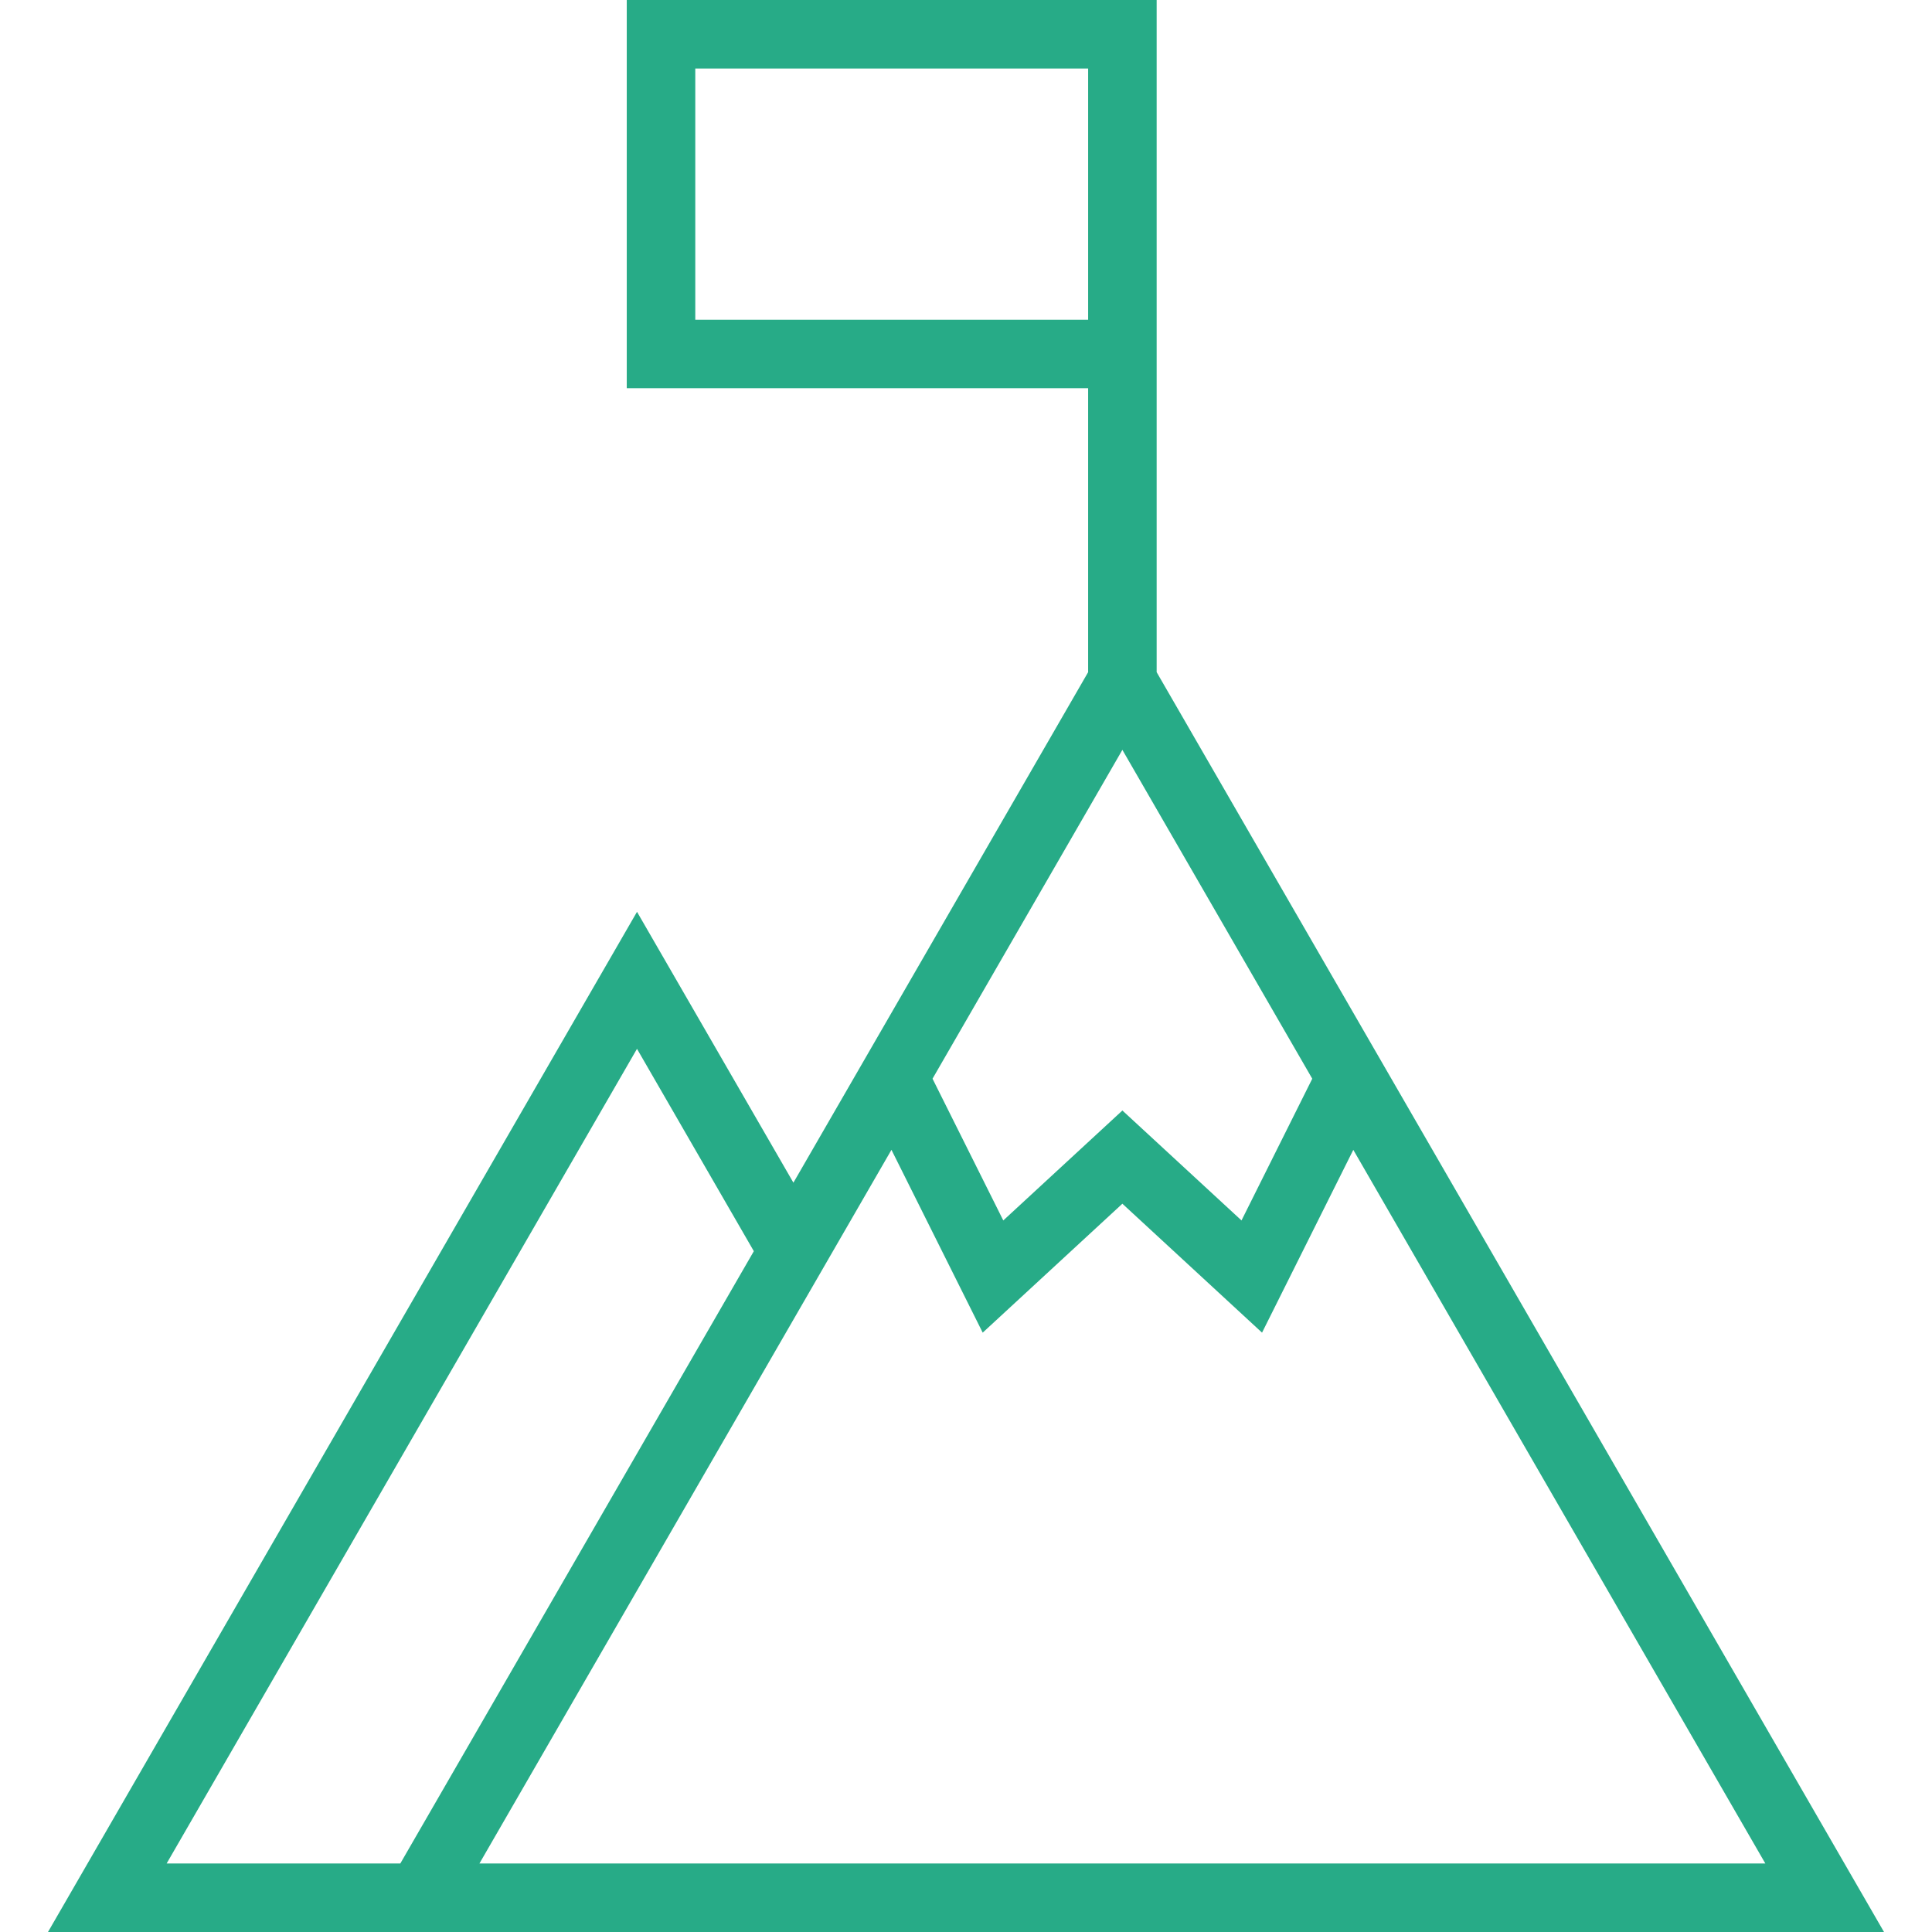
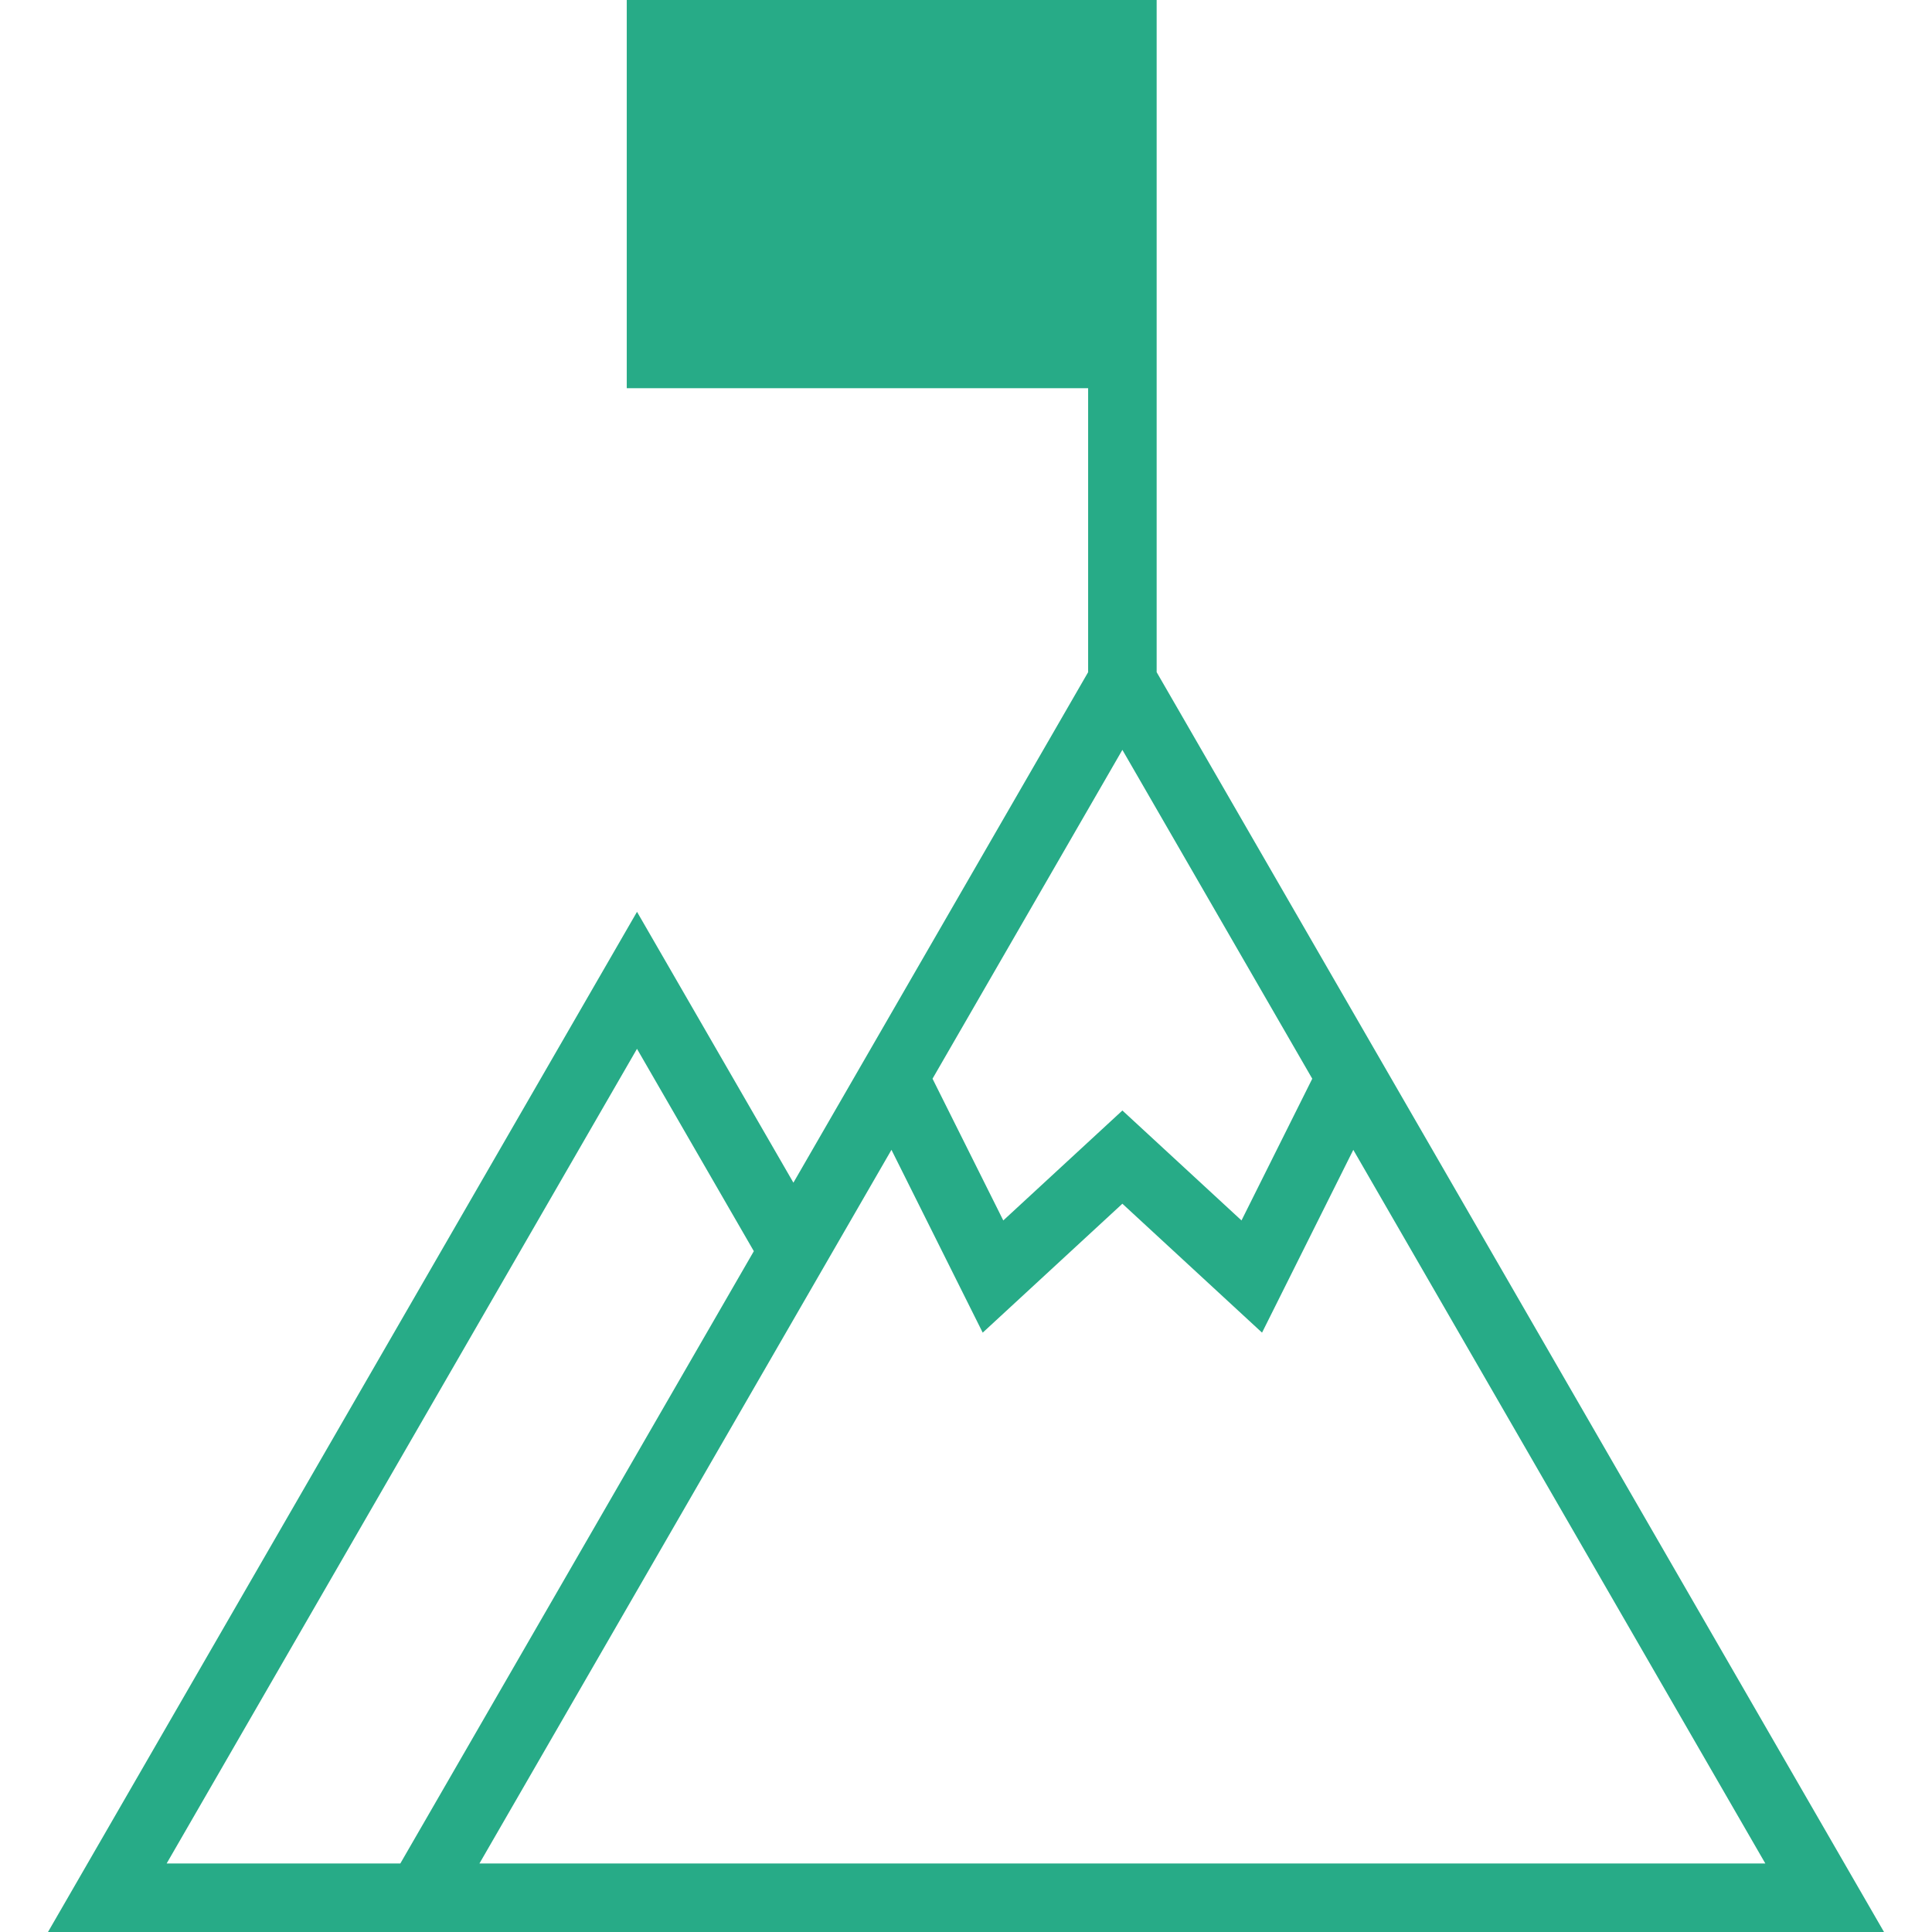
<svg xmlns="http://www.w3.org/2000/svg" version="1.1" id="Layer_1" x="0px" y="0px" width="120px" height="120px" viewBox="0 0 120 120" enable-background="new 0 0 120 120" xml:space="preserve">
-   <path fill="#27AB87" d="M117.019,119.999L71.842,41.75V0H38.929v24.113h28.657V41.75L49.28,73.458l-9.714-16.823L2.981,120h69.482  v-0.001H117.019z M43.185,19.858V4.255h24.401v15.603H43.185z M29.779,115.744l25.591-44.326l5.668,11.355l8.675-8.008l8.675,8.008  l5.668-11.354l25.592,44.325H29.779z M57.921,67l11.792-20.425l11.794,20.426l-4.395,8.803l-7.398-6.829l-7.398,6.829L57.921,67z   M39.565,65.145l7.257,12.568l-21.957,38.031H10.351L39.565,65.145z" />
+   <path fill="#27AB87" d="M117.019,119.999L71.842,41.75V0H38.929v24.113h28.657V41.75L49.28,73.458l-9.714-16.823L2.981,120h69.482  v-0.001H117.019z M43.185,19.858V4.255v15.603H43.185z M29.779,115.744l25.591-44.326l5.668,11.355l8.675-8.008l8.675,8.008  l5.668-11.354l25.592,44.325H29.779z M57.921,67l11.792-20.425l11.794,20.426l-4.395,8.803l-7.398-6.829l-7.398,6.829L57.921,67z   M39.565,65.145l7.257,12.568l-21.957,38.031H10.351L39.565,65.145z" />
</svg>